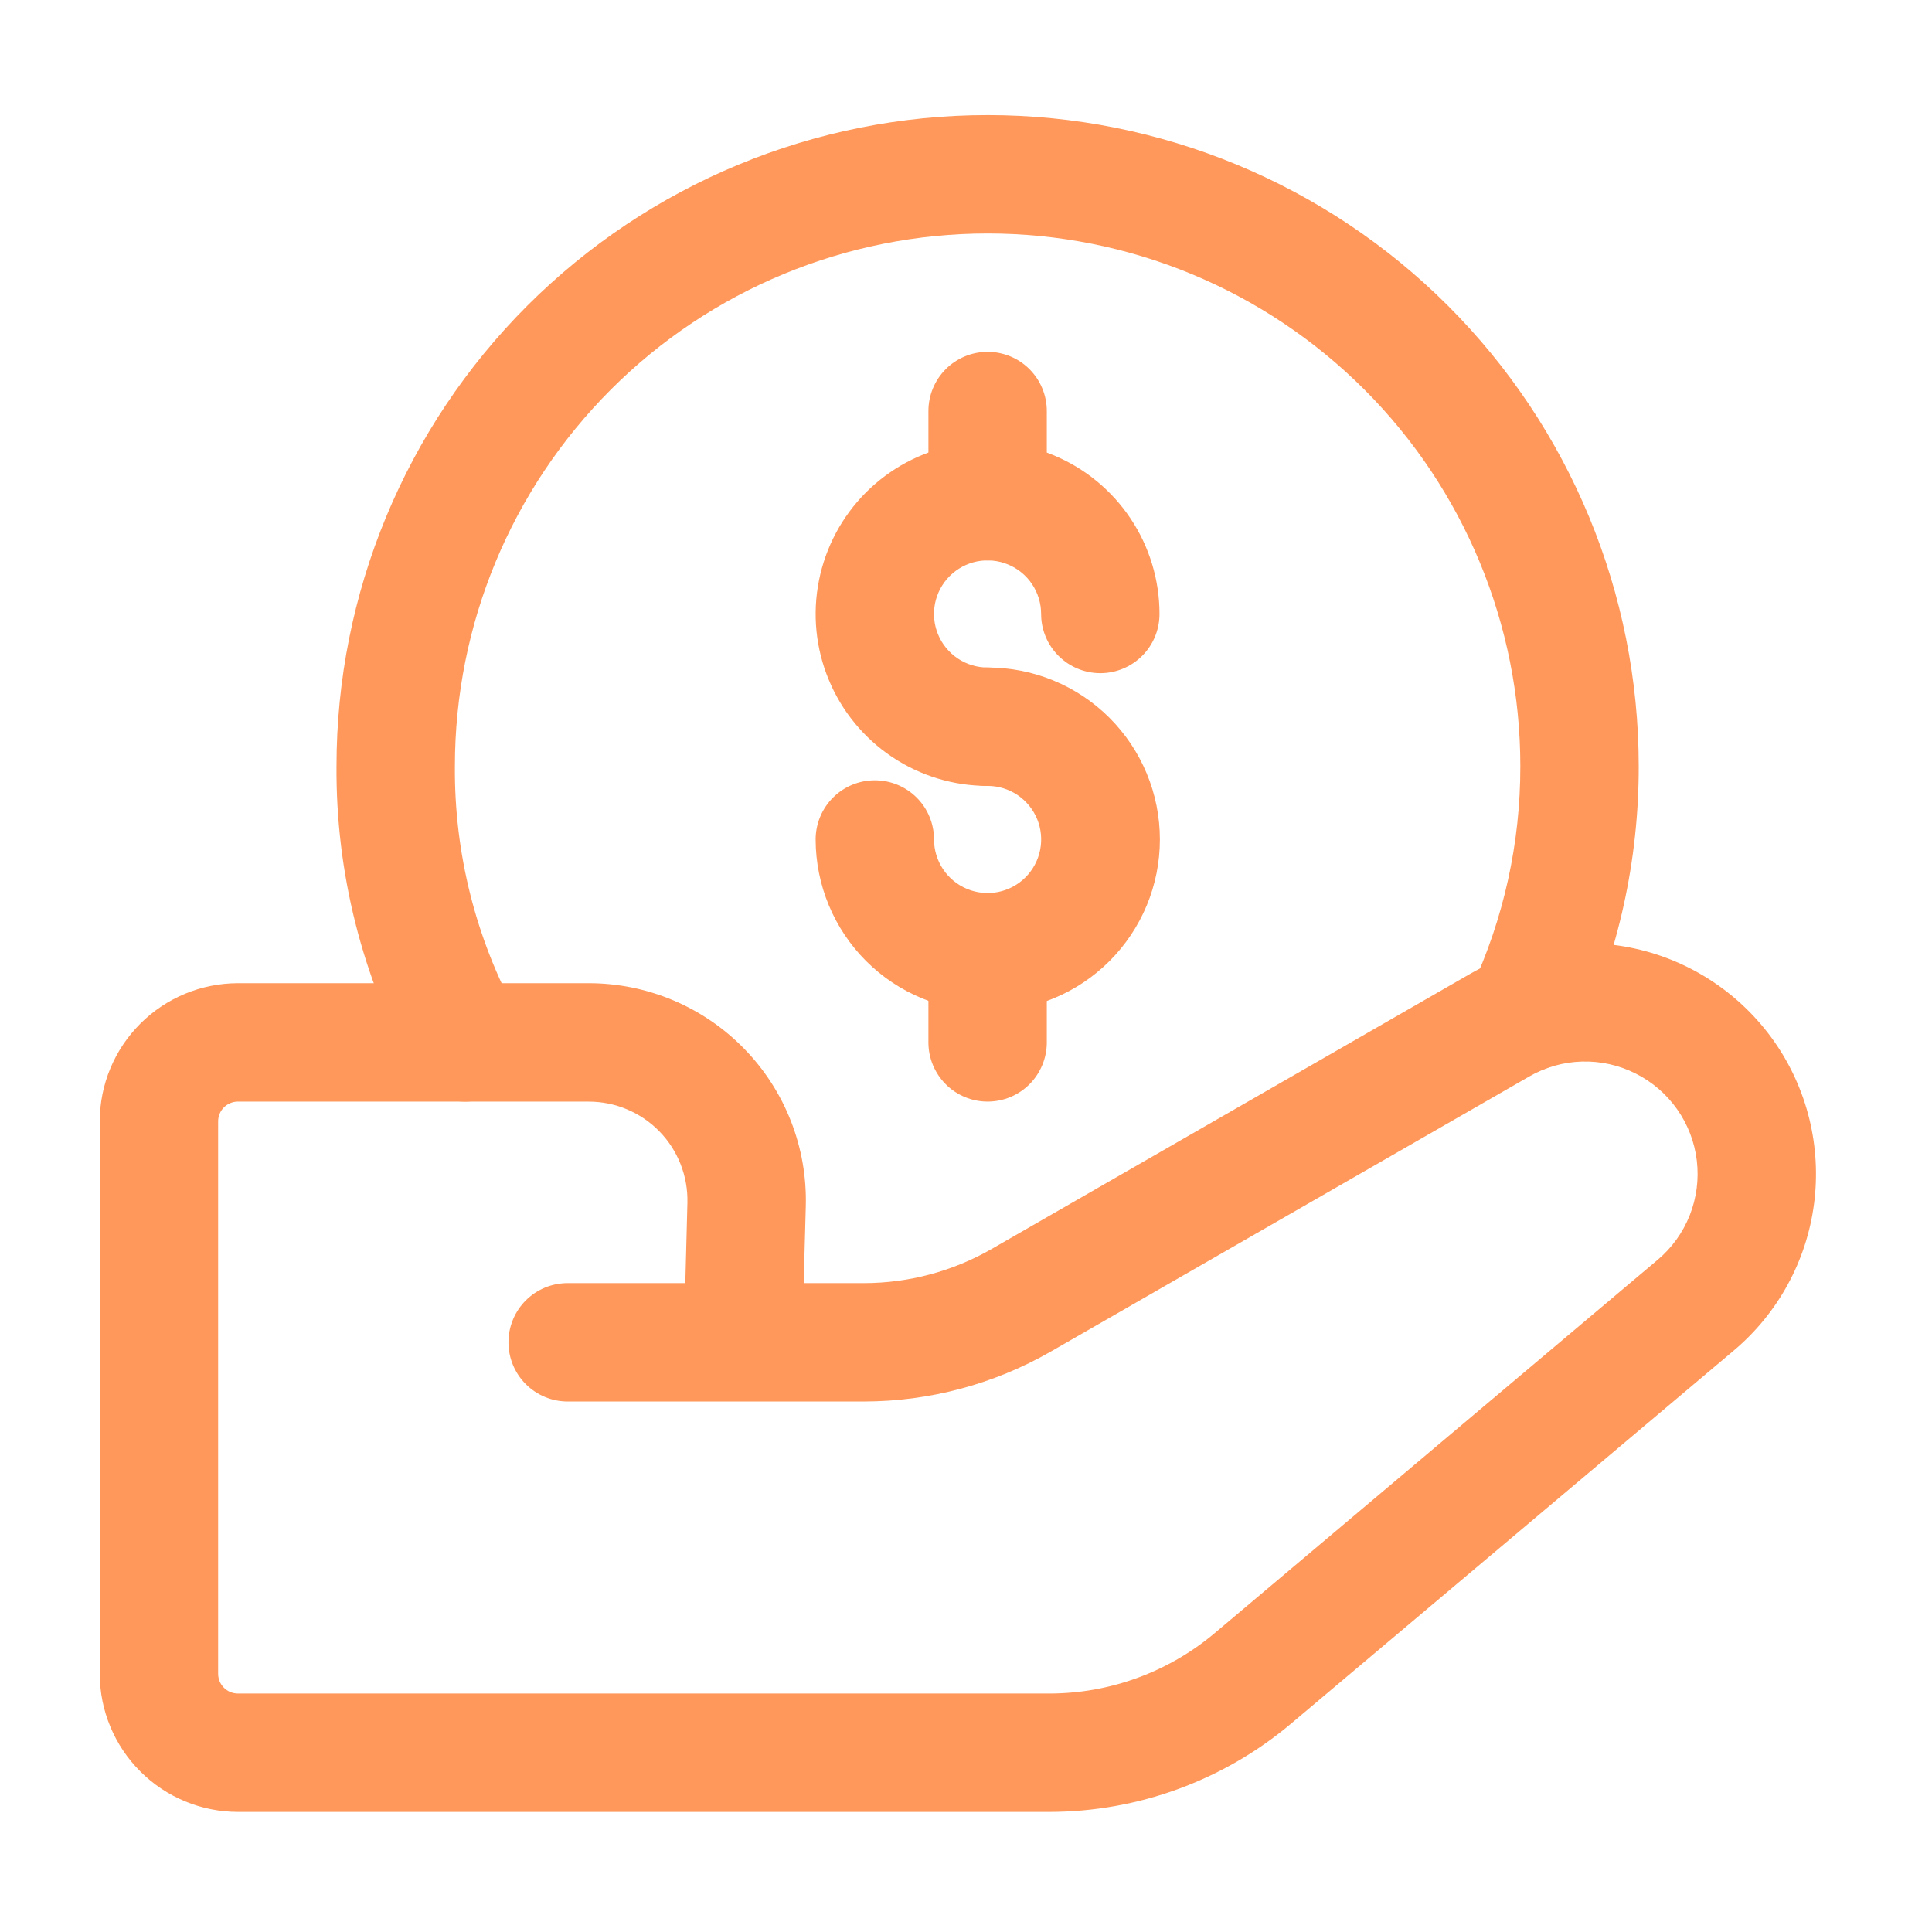
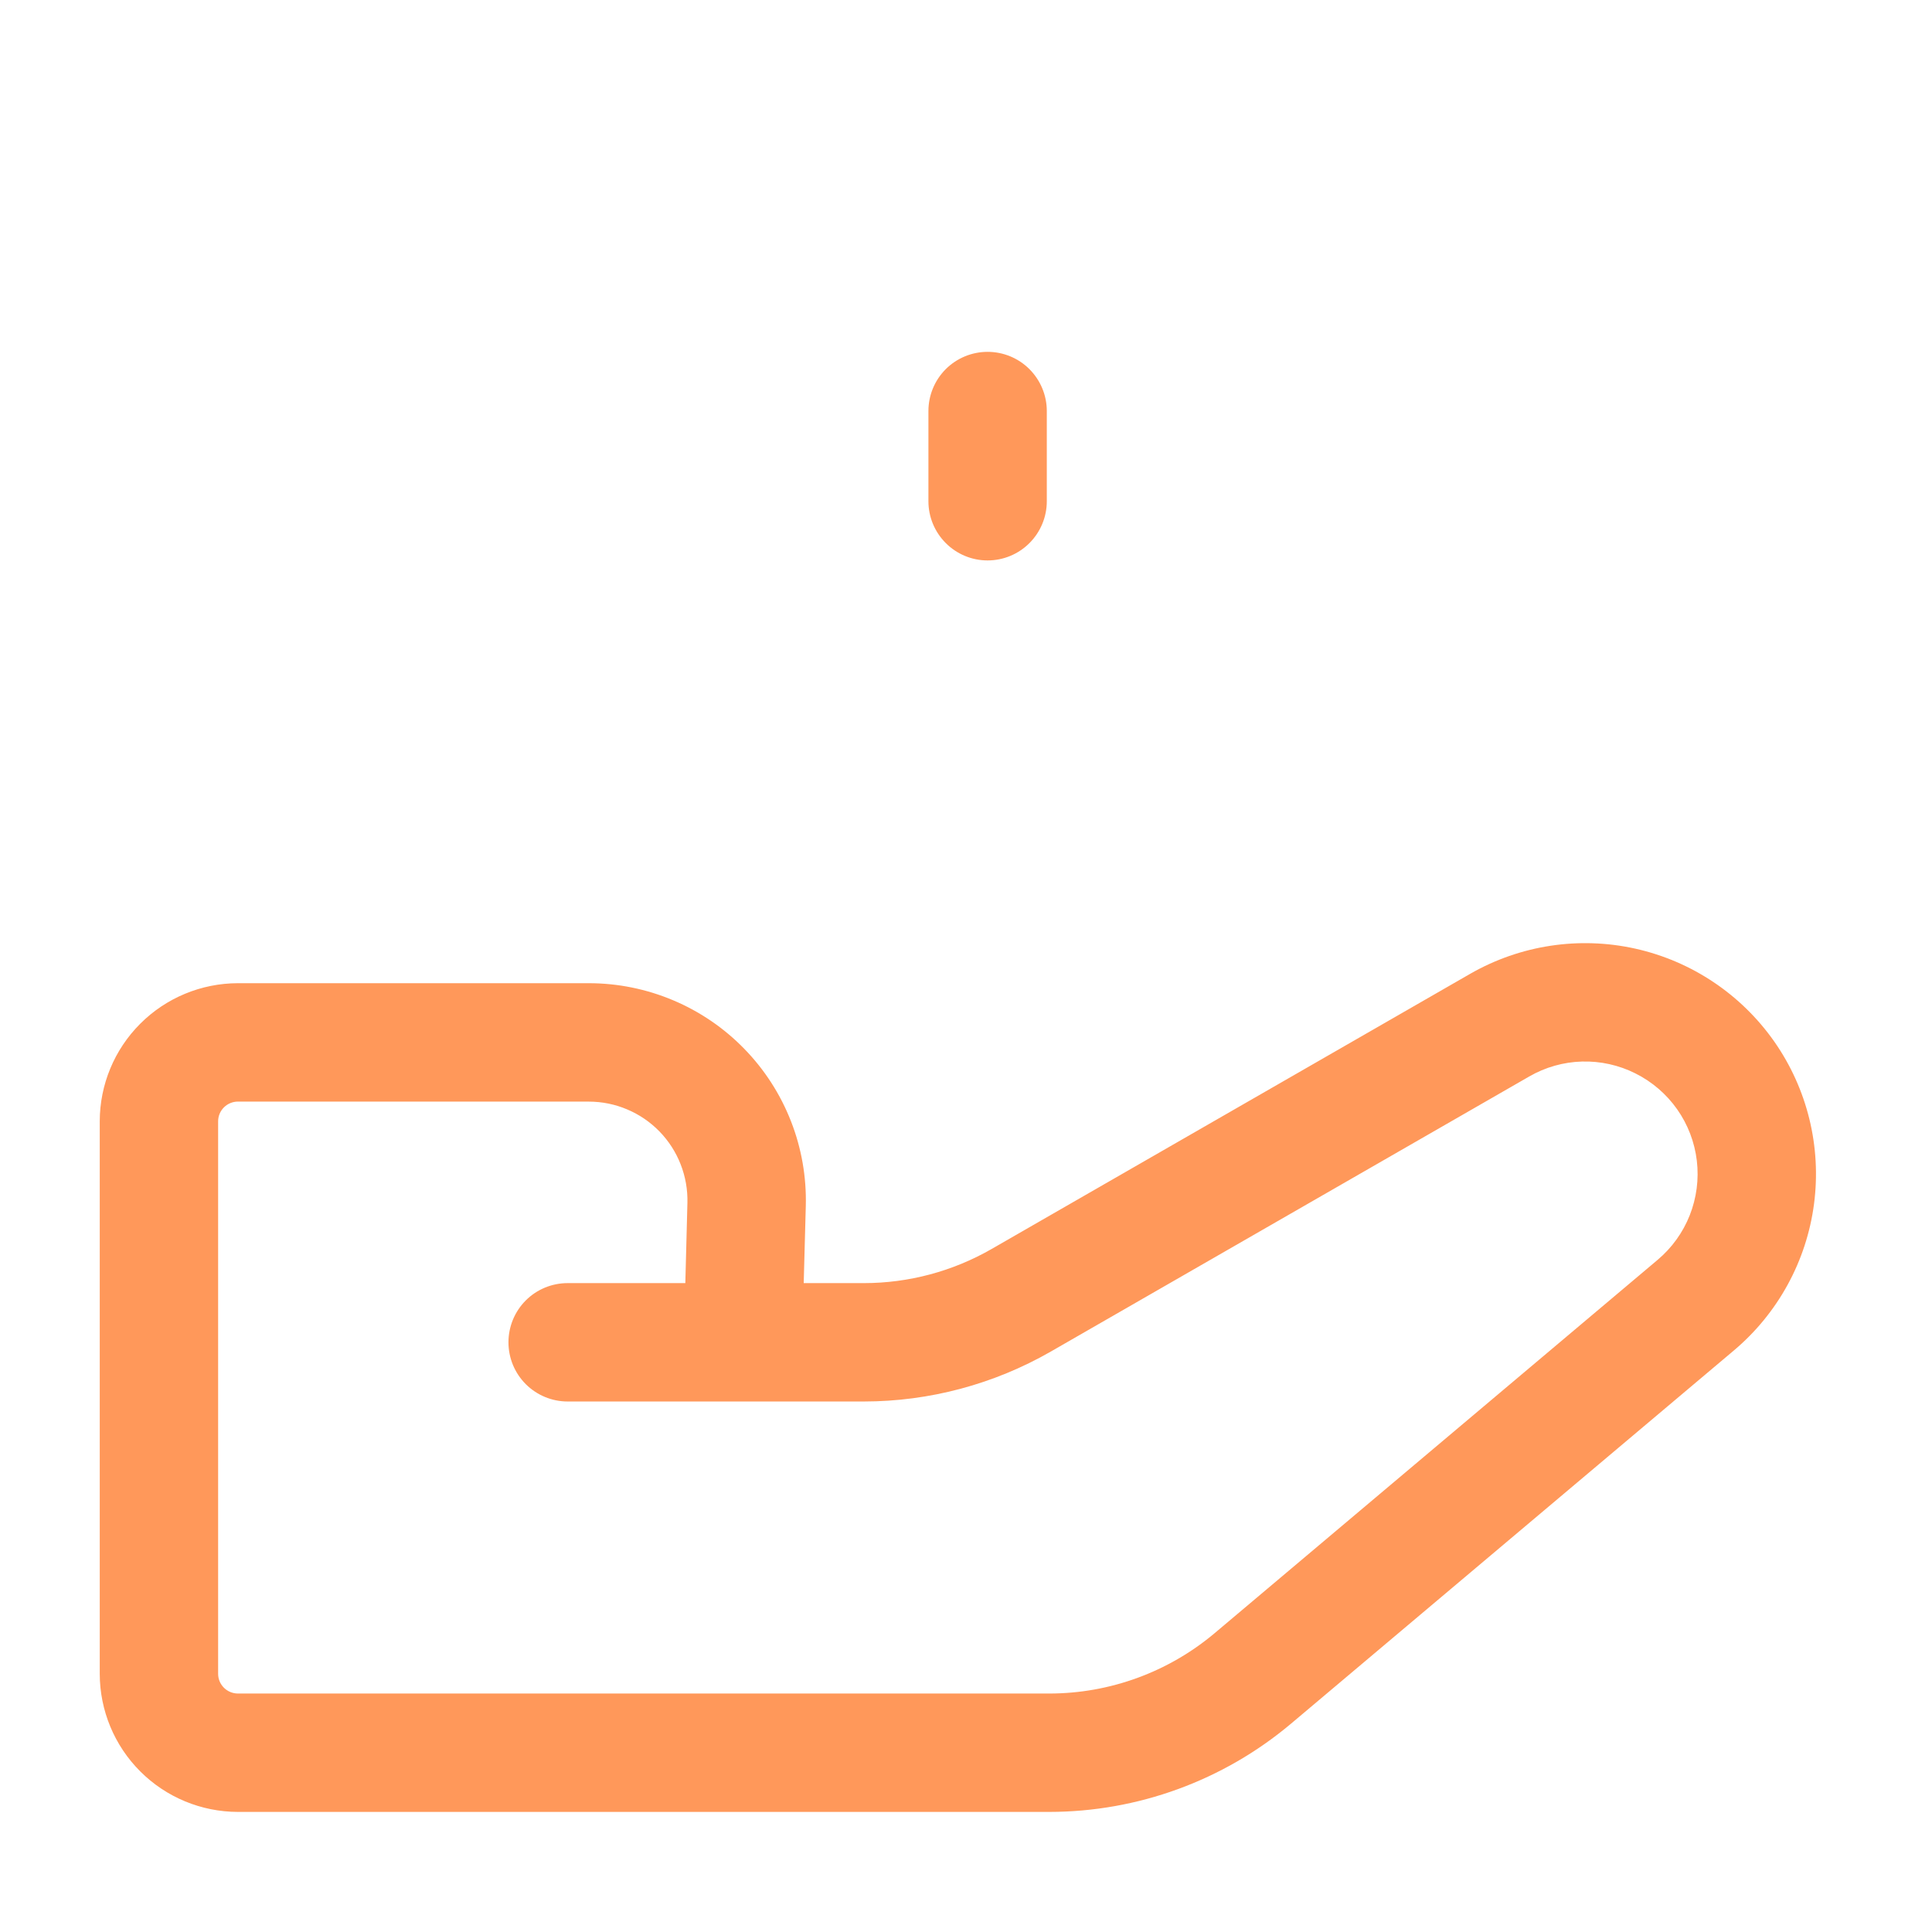
<svg xmlns="http://www.w3.org/2000/svg" width="51" height="51" viewBox="0 0 51 51" fill="none">
-   <path d="M12.281 29.079C12.001 29.08 11.725 29.005 11.484 28.863C11.242 28.72 11.044 28.515 10.91 28.269C9.561 25.803 8.864 23.035 8.883 20.225C8.883 15.667 10.694 11.295 13.917 8.072C17.141 4.849 21.512 3.038 26.071 3.038C30.629 3.038 35.001 4.849 38.224 8.072C41.447 11.295 43.258 15.667 43.258 20.225C43.262 22.705 42.722 25.155 41.675 27.403C41.5 27.778 41.184 28.068 40.795 28.21C40.407 28.351 39.978 28.333 39.602 28.159C39.227 27.985 38.936 27.67 38.793 27.282C38.65 26.894 38.667 26.465 38.839 26.089C39.695 24.253 40.136 22.251 40.133 20.225C40.133 16.496 38.652 12.919 36.014 10.282C33.377 7.644 29.8 6.163 26.071 6.163C22.341 6.163 18.764 7.644 16.127 10.282C13.49 12.919 12.008 16.496 12.008 20.225C11.99 22.509 12.555 24.76 13.648 26.765C13.779 27.003 13.845 27.271 13.841 27.542C13.836 27.813 13.762 28.078 13.624 28.312C13.486 28.545 13.289 28.739 13.054 28.874C12.819 29.008 12.552 29.079 12.281 29.079Z" fill="#FF985A" />
-   <path d="M26.069 20.746C25.172 20.746 24.294 20.48 23.548 19.981C22.802 19.482 22.22 18.773 21.877 17.944C21.533 17.115 21.443 16.203 21.619 15.322C21.794 14.442 22.226 13.633 22.86 12.998C23.495 12.364 24.304 11.932 25.184 11.756C26.064 11.581 26.977 11.671 27.806 12.015C28.636 12.358 29.344 12.94 29.843 13.686C30.342 14.432 30.608 15.31 30.608 16.207C30.608 16.622 30.444 17.019 30.151 17.312C29.858 17.605 29.46 17.77 29.046 17.77C28.631 17.77 28.234 17.605 27.941 17.312C27.648 17.019 27.483 16.622 27.483 16.207C27.483 15.928 27.4 15.654 27.245 15.422C27.09 15.189 26.869 15.008 26.61 14.901C26.352 14.794 26.068 14.766 25.793 14.82C25.519 14.875 25.267 15.01 25.069 15.207C24.872 15.405 24.737 15.657 24.682 15.931C24.628 16.206 24.656 16.49 24.763 16.748C24.87 17.007 25.051 17.227 25.284 17.383C25.516 17.538 25.79 17.621 26.069 17.621C26.484 17.621 26.881 17.786 27.174 18.079C27.467 18.372 27.632 18.769 27.632 19.184C27.632 19.598 27.467 19.995 27.174 20.288C26.881 20.581 26.484 20.746 26.069 20.746Z" fill="#FF985A" />
-   <path d="M26.07 26.698C24.867 26.697 23.713 26.218 22.862 25.368C22.012 24.517 21.533 23.363 21.531 22.16C21.531 21.746 21.696 21.348 21.989 21.055C22.282 20.762 22.679 20.598 23.094 20.598C23.508 20.598 23.906 20.762 24.199 21.055C24.492 21.348 24.656 21.746 24.656 22.16C24.656 22.44 24.739 22.713 24.895 22.946C25.05 23.178 25.271 23.359 25.529 23.466C25.788 23.573 26.072 23.602 26.346 23.547C26.62 23.492 26.872 23.358 27.07 23.16C27.268 22.962 27.402 22.71 27.457 22.436C27.512 22.162 27.484 21.877 27.377 21.619C27.27 21.361 27.088 21.14 26.856 20.984C26.623 20.829 26.35 20.746 26.07 20.746C25.656 20.746 25.258 20.581 24.965 20.288C24.672 19.995 24.508 19.598 24.508 19.184C24.508 18.769 24.672 18.372 24.965 18.079C25.258 17.786 25.656 17.621 26.07 17.621C26.667 17.62 27.258 17.736 27.81 17.964C28.362 18.191 28.863 18.525 29.286 18.947C29.708 19.369 30.043 19.869 30.272 20.421C30.501 20.972 30.618 21.563 30.618 22.16C30.618 22.756 30.501 23.347 30.272 23.899C30.043 24.45 29.708 24.951 29.286 25.372C28.863 25.794 28.362 26.128 27.81 26.355C27.258 26.583 26.667 26.699 26.07 26.698Z" fill="#FF985A" />
  <path d="M26.07 14.794C25.656 14.794 25.259 14.63 24.966 14.336C24.673 14.043 24.508 13.646 24.508 13.232V10.85C24.508 10.436 24.672 10.039 24.965 9.745C25.259 9.452 25.656 9.288 26.07 9.288C26.485 9.288 26.882 9.452 27.175 9.745C27.468 10.039 27.633 10.436 27.633 10.85V13.232C27.633 13.646 27.468 14.043 27.175 14.336C26.882 14.63 26.485 14.794 26.07 14.794Z" fill="#FF985A" />
-   <path d="M26.07 29.079C25.656 29.079 25.259 28.915 24.966 28.622C24.673 28.329 24.508 27.931 24.508 27.517V25.136C24.508 24.93 24.548 24.727 24.627 24.538C24.705 24.348 24.82 24.176 24.965 24.031C25.111 23.886 25.283 23.77 25.472 23.692C25.662 23.613 25.865 23.573 26.07 23.573C26.276 23.573 26.479 23.613 26.668 23.692C26.858 23.77 27.03 23.886 27.175 24.031C27.32 24.176 27.435 24.348 27.514 24.538C27.592 24.727 27.633 24.93 27.633 25.136V27.517C27.633 27.931 27.468 28.329 27.175 28.622C26.882 28.915 26.485 29.079 26.07 29.079Z" fill="#FF985A" />
  <path d="M27.7 47.83H6.279C5.312 47.828 4.385 47.444 3.702 46.76C3.018 46.077 2.634 45.15 2.633 44.184V29.6C2.634 28.634 3.018 27.707 3.702 27.024C4.385 26.34 5.312 25.956 6.279 25.954H15.542C16.307 25.954 17.064 26.107 17.77 26.405C18.475 26.702 19.113 27.137 19.647 27.686C20.181 28.233 20.6 28.883 20.879 29.596C21.158 30.308 21.291 31.069 21.271 31.834L21.216 33.871H22.803C23.987 33.871 25.151 33.56 26.178 32.969L38.808 25.707C40.128 24.949 41.683 24.712 43.169 25.042C44.654 25.373 45.962 26.248 46.836 27.494C47.709 28.741 48.083 30.269 47.886 31.779C47.689 33.288 46.934 34.668 45.77 35.649L34.078 45.502C32.292 47.004 30.034 47.828 27.7 47.83ZM6.279 29.079C6.141 29.08 6.008 29.135 5.911 29.232C5.813 29.33 5.758 29.462 5.758 29.6V44.184C5.758 44.322 5.813 44.454 5.911 44.552C6.008 44.649 6.141 44.704 6.279 44.705H27.7C29.297 44.704 30.842 44.139 32.064 43.111L43.756 33.258C44.132 32.942 44.424 32.537 44.605 32.08C44.785 31.623 44.85 31.128 44.792 30.64C44.734 30.151 44.556 29.685 44.273 29.283C43.99 28.881 43.612 28.556 43.172 28.336C42.735 28.116 42.249 28.008 41.759 28.022C41.27 28.036 40.791 28.172 40.367 28.417L27.737 35.679C26.235 36.541 24.534 36.995 22.803 36.996H14.984C14.57 36.996 14.172 36.831 13.879 36.538C13.586 36.245 13.422 35.848 13.422 35.433C13.422 35.019 13.586 34.621 13.879 34.328C14.172 34.035 14.57 33.871 14.984 33.871H18.091L18.146 31.753C18.155 31.405 18.094 31.059 17.967 30.735C17.841 30.411 17.65 30.116 17.408 29.867C17.165 29.618 16.875 29.42 16.554 29.285C16.234 29.149 15.89 29.08 15.542 29.08L6.279 29.079Z" fill="#FF985A" />
</svg>